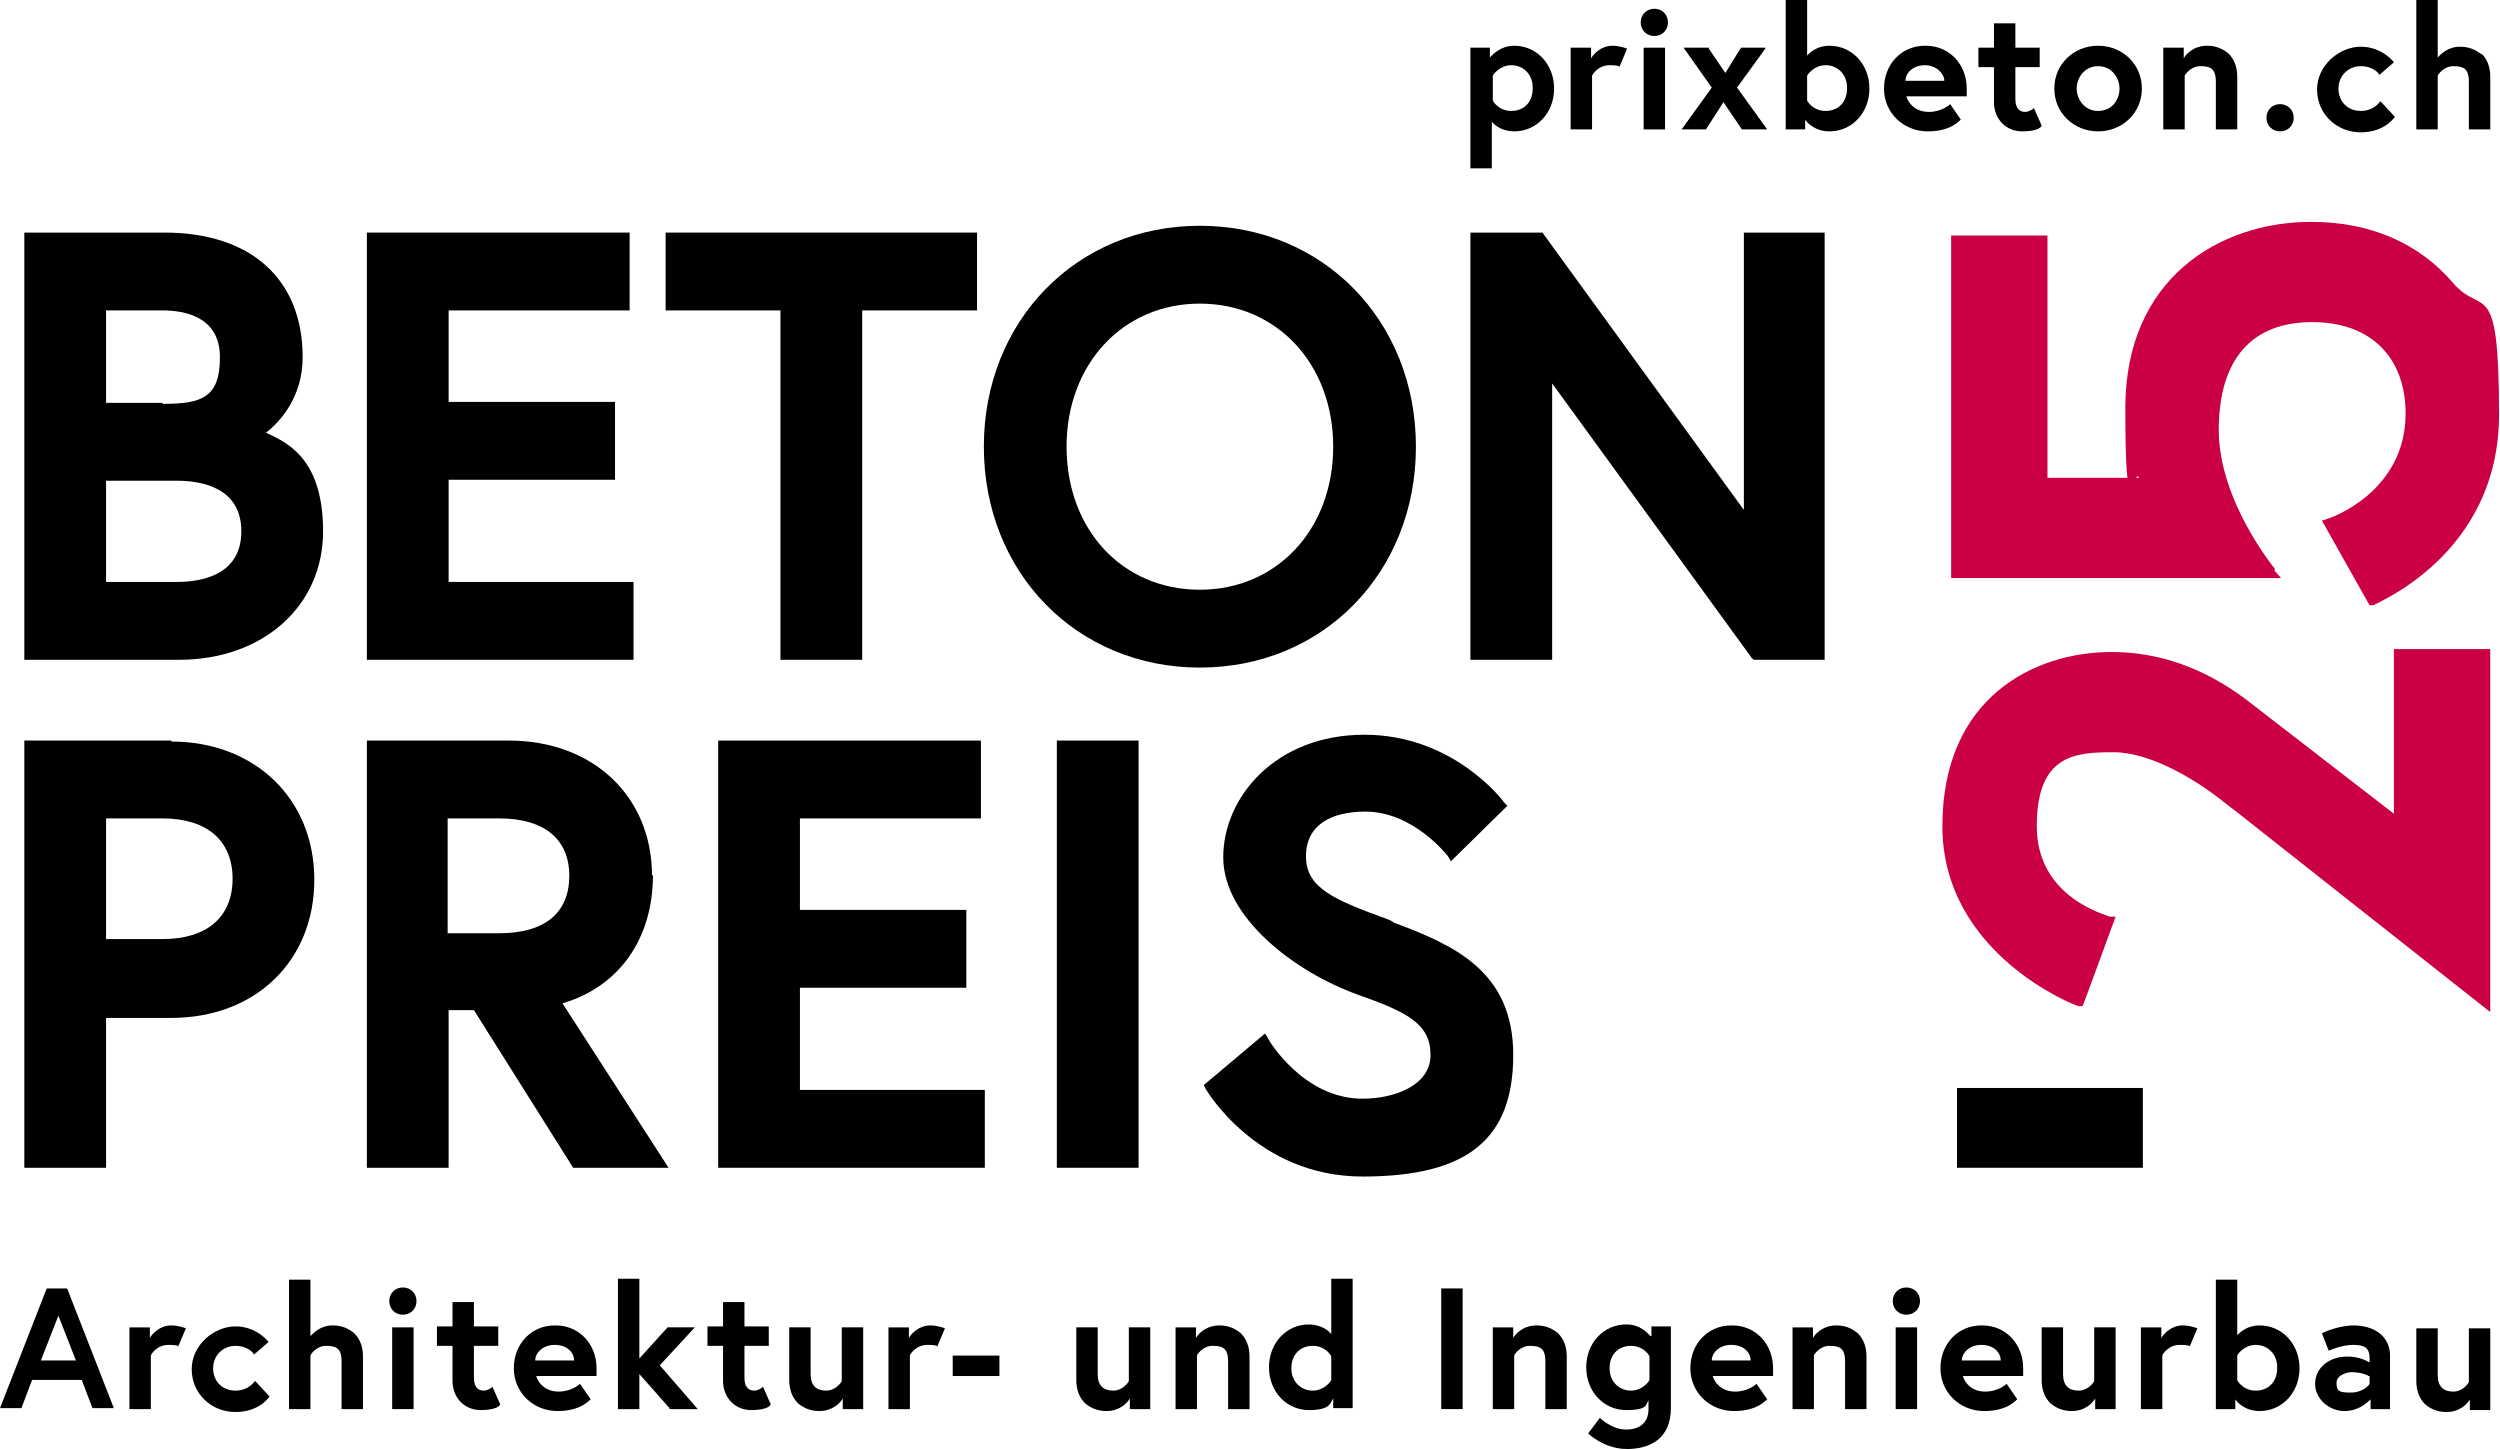
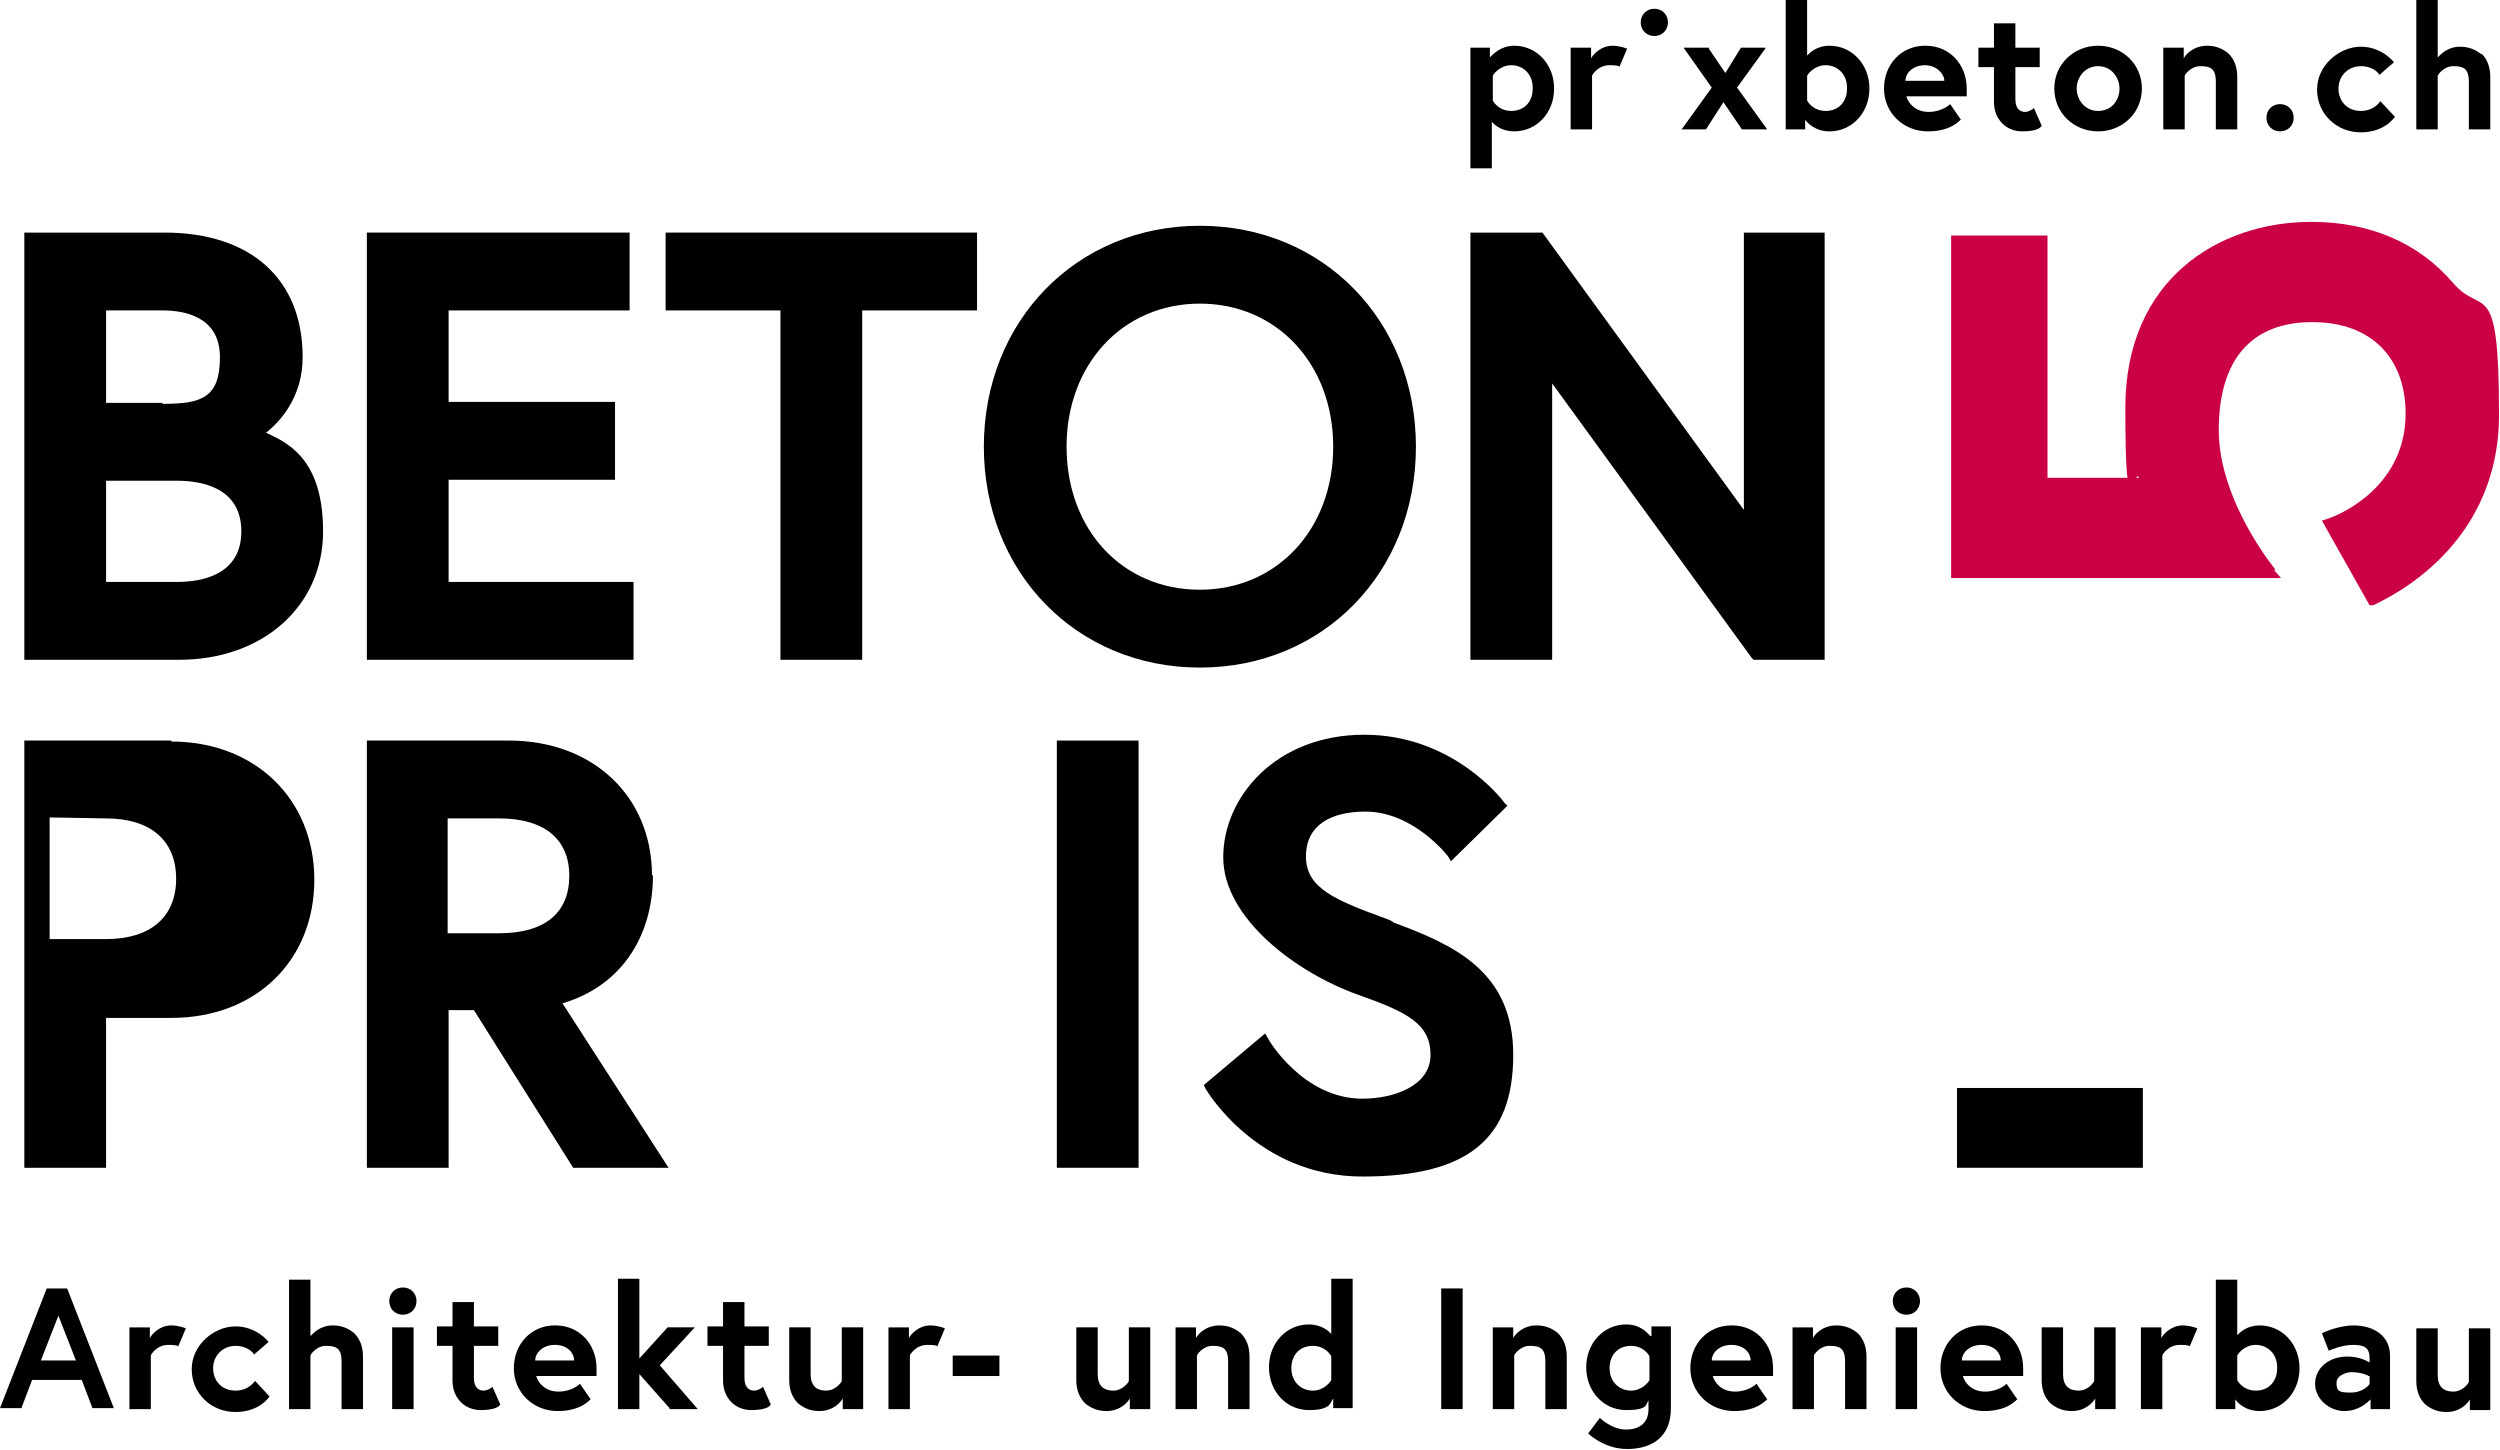
<svg xmlns="http://www.w3.org/2000/svg" id="Logo" version="1.1" viewBox="0 0 256.9 149">
  <defs>
    <style>
      .cls-1 {
        fill: #cb0044;
      }

      .cls-1, .cls-2 {
        stroke-width: 0px;
      }

      .cls-2 {
        fill: #000;
      }
    </style>
  </defs>
  <g>
    <path class="cls-2" d="M155.6,4.7c-1.4,0-2.2.9-2.5,1.2v-1h-2v12.4h2.2v-4.8c.3.4,1.1,1,2.3,1,2.3,0,4.1-1.9,4.1-4.4s-1.8-4.4-4.1-4.4ZM157.5,9.1c0,1.4-.9,2.3-2.2,2.3s-1.9-1-1.9-1.1v-2.5c0-.1.7-1.1,1.9-1.1s2.2.9,2.2,2.3Z" />
    <path class="cls-2" d="M165.7,4.7c-1.2,0-2,.9-2.2,1.3v-1.1h-2.1v8.4h2.2v-5.5c0-.1.6-1.1,1.8-1.1s1,.2,1,.2h0s.8-1.9.8-1.9h0s0,0,0,0c0,0-.7-.3-1.5-.3Z" />
-     <rect class="cls-2" x="168.9" y="4.9" width="2.2" height="8.4" />
    <path class="cls-2" d="M170,.9c-.8,0-1.4.6-1.4,1.4s.6,1.4,1.4,1.4,1.4-.6,1.4-1.4-.6-1.4-1.4-1.4Z" />
    <polygon class="cls-2" points="181.4 5 181.4 4.9 178.9 4.9 177.3 7.5 175.6 5 175.6 4.9 173 4.9 175.9 9 172.8 13.3 172.8 13.3 175.3 13.3 177.1 10.5 179 13.3 179 13.3 181.6 13.3 178.5 9 181.4 5" />
    <path class="cls-2" d="M188,4.7c-1.3,0-2,.7-2.3,1V0h-2.2v13.3h2v-1c.2.3,1,1.2,2.5,1.2,2.3,0,4.1-1.9,4.1-4.4s-1.8-4.4-4.1-4.4ZM189.8,9.1c0,1.4-.9,2.3-2.2,2.3s-1.9-1-1.9-1.1v-2.5c0-.1.7-1.1,1.9-1.1s2.2.9,2.2,2.3Z" />
    <path class="cls-2" d="M197.8,4.7c-2.4,0-4.2,1.9-4.2,4.4s2,4.4,4.5,4.4,3.3-1.2,3.4-1.2h0s-1.1-1.6-1.1-1.6h0c0,0,0,0,0,0,0,0-.8.8-2.2.8s-2.1-.9-2.3-1.6h6.2c0-.4,0-.7,0-.8,0-2.5-1.8-4.4-4.2-4.4ZM195.8,8.3c0-.8.8-1.6,2-1.6s2,.9,2,1.6h-4Z" />
    <path class="cls-2" d="M208.9,11.2s-.4.3-.8.3-1-.2-1-1.3v-3.3h2.5v-2h-2.5v-2.5h-2.2v2.5h-1.6v2h1.6v3.6c0,1.7,1.2,3,2.9,3s2-.5,2-.6h0s-.8-1.8-.8-1.8h0Z" />
    <path class="cls-2" d="M215.6,4.7c-2.5,0-4.5,1.9-4.5,4.4s2,4.4,4.5,4.4,4.5-1.9,4.5-4.4-2-4.4-4.5-4.4ZM217.8,9.1c0,1.2-.8,2.3-2.2,2.3s-2.2-1.2-2.2-2.3.8-2.3,2.2-2.3,2.2,1.2,2.2,2.3Z" />
    <path class="cls-2" d="M226.8,4.7c-1.4,0-2.2.9-2.4,1.3v-1.1h-2.1v8.4h2.2v-5.5c0-.1.6-1,1.6-1s1.6.2,1.6,1.6v4.9h2.2v-5.4c0-1-.3-1.8-.9-2.4-.6-.5-1.3-.8-2.2-.8Z" />
    <path class="cls-2" d="M234.3,10.7c-.8,0-1.4.6-1.4,1.4s.6,1.4,1.4,1.4,1.4-.6,1.4-1.4-.6-1.4-1.4-1.4Z" />
    <path class="cls-2" d="M244.6,10.4h0c0,0-.6,1-2,1s-2.3-1-2.3-2.3,1-2.3,2.3-2.3,1.9.8,1.9.9h0s1.5-1.3,1.5-1.3h0c0,0-1.2-1.6-3.4-1.6s-4.5,1.9-4.5,4.4,2,4.4,4.5,4.4,3.5-1.6,3.5-1.6h0s-1.4-1.5-1.4-1.5h0Z" />
    <path class="cls-2" d="M255,5.6c-.6-.5-1.3-.8-2.2-.8-1.3,0-2,.8-2.3,1.1V0h-2.2v13.3h2.2v-5.5c0-.1.6-1,1.6-1s1.6.2,1.6,1.6v4.9h2.2v-5.4c0-1-.3-1.8-.9-2.4Z" />
  </g>
  <g>
    <path class="cls-2" d="M27.3,44.5c1.4-1.1,3.8-3.6,3.8-7.8,0-8-5.3-12.8-14.2-12.8H2.5v43.9h15.9c8.6,0,14.8-5.5,14.8-13.2s-3.9-9.2-6-10.2ZM16.7,41.4h-5.8v-9.5h5.8c2.2,0,5.9.6,5.9,4.8s-1.9,4.8-5.9,4.8ZM10.9,49.4h7.3c2.5,0,6.6.7,6.6,5.2s-4.1,5.2-6.6,5.2h-7.3v-10.4Z" />
    <polygon class="cls-2" points="65.1 59.8 46.1 59.8 46.1 49.3 63.2 49.3 63.2 41.3 46.1 41.3 46.1 31.9 64.7 31.9 64.7 23.9 37.7 23.9 37.7 67.8 65.1 67.8 65.1 59.8" />
    <polygon class="cls-2" points="80.2 67.8 88.6 67.8 88.6 31.9 100.4 31.9 100.4 23.9 68.4 23.9 68.4 31.9 80.2 31.9 80.2 67.8" />
    <path class="cls-2" d="M145.5,45.9c0-12.9-9.5-22.7-22.2-22.7s-22.2,9.8-22.2,22.7,9.5,22.7,22.2,22.7,22.2-9.8,22.2-22.7ZM123.3,60.6c-8,0-13.7-6.2-13.7-14.7s5.8-14.7,13.7-14.7,13.7,6.2,13.7,14.7-5.8,14.7-13.7,14.7Z" />
    <polygon class="cls-2" points="179.2 23.9 179.2 52.4 158.5 23.9 151.1 23.9 151.1 67.8 159.5 67.8 159.5 39.4 180 67.6 180.2 67.8 187.5 67.8 187.5 23.9 179.2 23.9" />
-     <path class="cls-2" d="M17.6,76.1H2.5v43.9h8.4v-15.4h6.7c8.7,0,14.7-5.9,14.7-14.2s-6.1-14.2-14.7-14.2ZM10.9,84.1h5.8c4.6,0,7.2,2.3,7.2,6.2s-2.6,6.2-7.2,6.2h-5.8v-12.5Z" />
+     <path class="cls-2" d="M17.6,76.1H2.5v43.9h8.4v-15.4h6.7c8.7,0,14.7-5.9,14.7-14.2s-6.1-14.2-14.7-14.2ZM10.9,84.1c4.6,0,7.2,2.3,7.2,6.2s-2.6,6.2-7.2,6.2h-5.8v-12.5Z" />
    <path class="cls-2" d="M67,90c0-8.2-6.1-13.9-14.7-13.9h-14.6v43.9h8.4v-16.2h2.6l10.2,16.2h9.8l-10.9-16.9c5.8-1.7,9.3-6.6,9.3-13.2ZM46,84.1h5.3c4.6,0,7.2,2.1,7.2,5.9s-2.5,5.9-7.2,5.9h-5.3v-11.8Z" />
-     <polygon class="cls-2" points="82.2 101.5 99.3 101.5 99.3 93.5 82.2 93.5 82.2 84.1 100.8 84.1 100.8 76.1 73.8 76.1 73.8 120 101.2 120 101.2 112 82.2 112 82.2 101.5" />
    <rect class="cls-2" x="108.6" y="76.1" width="8.4" height="43.9" />
    <path class="cls-2" d="M143.1,94.7l-.4-.2c-5.5-2-8.5-3.2-8.5-6.5s2.7-4.6,6.1-4.6c5,0,8.5,4.6,8.5,4.6l.3.5,5.8-5.7-.3-.3c-.2-.3-5.3-7-14.4-7s-14.5,6.4-14.5,12.6,7.4,11.8,13.8,14.1c5.1,1.8,7.5,3,7.5,6.2s-3.8,4.5-7,4.5c-6.1,0-9.7-6.1-9.7-6.2l-.3-.5-6.3,5.3.2.4c0,0,5.2,9,16.1,9s15.5-3.9,15.5-12.5-6.1-11.3-12.3-13.6Z" />
  </g>
  <g>
    <rect class="cls-2" x="201.1" y="111.8" width="19.1" height="8.2" />
-     <path class="cls-1" d="M246.1,83.7l-15.4-11.9c-4.3-3.2-8.9-4.8-13.7-4.8-8,0-17.4,4.7-17.4,17.9s13.8,18.5,14,18.5h.4c0,.1,3.4-9.2,3.4-9.2h-.6c-.3-.2-7.5-1.9-7.5-9.3s4-7.6,7.9-7.6,8.7,3,11.3,5.1c.5.4.9.7,1.3,1l26.1,20.6v-37.3h-9.9v17Z" />
    <path class="cls-1" d="M233.8,58.5c0,0-5.8-7-5.8-14.3s3.4-11.1,9.6-11.1,9.6,3.8,9.6,9.4c0,8-7.6,10.7-8,10.8l-.6.2,4.9,8.7h.4c.1-.2,12.9-5.1,12.9-19.6s-1.7-10-4.7-13.5c-3.5-4.1-8.5-6.3-14.6-6.3-9.5,0-19.1,5.9-19.1,19.1s.9,6,1.4,7.2h-9.4v-24.9h-9.9v35.2h33.9l-.7-.8Z" />
  </g>
  <g>
    <path class="cls-2" d="M7,132.4h-2.2L0,144.7h0c0,0,2.2,0,2.2,0l1.1-2.9h5.1l1.1,2.9h0s2.2,0,2.2,0l-4.8-12.3h0ZM7.7,139.8h-3.5l1.8-4.6,1.8,4.6Z" />
    <path class="cls-2" d="M17.6,136.2c-1.2,0-2,.9-2.2,1.3v-1.1h-2.1v8.4h2.2v-5.5c0-.1.6-1.1,1.8-1.1s1,.2,1,.2h0s.8-1.9.8-1.9h0s0,0,0,0c0,0-.7-.3-1.5-.3Z" />
    <path class="cls-2" d="M26.2,141.9h0c0,0-.6,1-2,1s-2.3-1-2.3-2.3,1-2.3,2.3-2.3,1.9.8,1.9.9h0s1.5-1.3,1.5-1.3h0c0,0-1.2-1.6-3.4-1.6s-4.5,1.9-4.5,4.4,2,4.4,4.5,4.4,3.5-1.6,3.5-1.6h0s-1.4-1.5-1.4-1.5h0Z" />
    <path class="cls-2" d="M34.2,136.2c-1.3,0-2,.8-2.3,1.1v-5.8h-2.2v13.3h2.2v-5.5c0-.1.6-1,1.6-1s1.6.2,1.6,1.6v4.9h2.2v-5.4c0-1-.3-1.8-.9-2.4-.6-.5-1.3-.8-2.2-.8Z" />
    <path class="cls-2" d="M41.4,132.3c-.8,0-1.4.6-1.4,1.4s.6,1.4,1.4,1.4,1.4-.6,1.4-1.4-.6-1.4-1.4-1.4Z" />
    <rect class="cls-2" x="40.3" y="136.4" width="2.2" height="8.4" />
    <path class="cls-2" d="M50.5,142.6s-.4.3-.8.3-1-.2-1-1.3v-3.3h2.5v-2h-2.5v-2.5h-2.2v2.5h-1.6v2h1.6v3.6c0,1.7,1.2,3,2.9,3s2-.5,2-.6h0s-.8-1.8-.8-1.8h0Z" />
    <path class="cls-2" d="M57,136.2c-2.4,0-4.2,1.9-4.2,4.4s2,4.4,4.5,4.4,3.3-1.2,3.4-1.2h0s-1.1-1.6-1.1-1.6h0c0,0,0,0,0,0,0,0-.8.8-2.2.8s-2.1-.9-2.3-1.6h6.2c0-.4,0-.7,0-.8,0-2.5-1.8-4.4-4.2-4.4ZM57,138.2c1.4,0,2,.9,2,1.6h-4c0-.8.8-1.6,2-1.6Z" />
    <polygon class="cls-2" points="71.4 136.4 71.5 136.4 68.6 136.4 65.7 139.6 65.7 131.4 63.5 131.4 63.5 144.8 65.7 144.8 65.7 141.2 68.8 144.7 68.8 144.8 71.7 144.8 67.8 140.3 71.4 136.4" />
    <path class="cls-2" d="M78.3,142.6s-.4.3-.8.3-1-.2-1-1.3v-3.3h2.5v-2h-2.5v-2.5h-2.2v2.5h-1.6v2h1.6v3.6c0,1.7,1.2,3,2.9,3s2-.5,2-.6h0s-.8-1.8-.8-1.8h0Z" />
    <path class="cls-2" d="M86.5,141.9c0,.1-.6,1-1.6,1s-1.6-.5-1.6-1.7v-4.8h-2.2v5.4c0,1,.3,1.8.9,2.4.6.5,1.3.8,2.2.8,1.4,0,2.2-.9,2.4-1.3v1.1h2.1v-8.4h-2.2v5.6Z" />
    <path class="cls-2" d="M95.6,136.2c-1.2,0-2,.9-2.2,1.3v-1.1h-2.1v8.4h2.2v-5.5c0-.1.6-1.1,1.8-1.1s1,.2,1,.2h0s.8-1.9.8-1.9h0s0,0,0,0c0,0-.7-.3-1.5-.3Z" />
    <rect class="cls-2" x="97.9" y="139.3" width="4.8" height="2.1" />
    <path class="cls-2" d="M116,141.9c0,.1-.6,1-1.6,1s-1.6-.5-1.6-1.7v-4.8h-2.2v5.4c0,1,.3,1.8.9,2.4.6.5,1.3.8,2.2.8,1.4,0,2.2-.9,2.4-1.3v1.1h2.1v-8.4h-2.2v5.6Z" />
    <path class="cls-2" d="M125.3,136.2c-1.4,0-2.2.9-2.4,1.3v-1.1h-2.1v8.4h2.2v-5.5c0-.1.6-1,1.6-1s1.6.2,1.6,1.6v4.9h2.2v-5.4c0-1-.3-1.8-.9-2.4-.6-.5-1.3-.8-2.2-.8Z" />
    <path class="cls-2" d="M136.8,137.1c-.2-.3-1-1-2.3-1-2.3,0-4.1,1.9-4.1,4.4s1.8,4.4,4.1,4.4,2.2-.8,2.5-1.2v1h2v-13.3h-2.2v5.7ZM136.8,139.3v2.5c0,.1-.7,1.1-1.9,1.1s-2.2-.9-2.2-2.3.9-2.3,2.2-2.3,1.9,1,1.9,1.1Z" />
    <rect class="cls-2" x="148.1" y="132.4" width="2.2" height="12.4" />
    <path class="cls-2" d="M157.9,136.2c-1.4,0-2.2.9-2.4,1.3v-1.1h-2.1v8.4h2.2v-5.5c0-.1.6-1,1.6-1s1.6.2,1.6,1.6v4.9h2.2v-5.4c0-1-.3-1.8-.9-2.4-.6-.5-1.3-.8-2.2-.8Z" />
    <path class="cls-2" d="M169.6,137.3c-.3-.3-1-1.2-2.5-1.2-2.3,0-4.1,1.9-4.1,4.4s1.8,4.4,4.1,4.4,2-.6,2.3-1v.9c0,1.3-.8,2.1-2.3,2.1s-2.7-1.2-2.7-1.2h0s-1.2,1.6-1.2,1.6h0s1.6,1.6,4,1.6,4.5-1.1,4.5-4.2v-8.4h-2v1ZM169.5,139.3v2.5c0,.1-.7,1.1-1.9,1.1s-2.2-.9-2.2-2.3.9-2.3,2.2-2.3,1.9,1,1.9,1.1Z" />
    <path class="cls-2" d="M177.9,136.2c-2.4,0-4.2,1.9-4.2,4.4s2,4.4,4.5,4.4,3.3-1.2,3.4-1.2h0s-1.1-1.6-1.1-1.6h0c0,0,0,0,0,0,0,0-.8.8-2.2.8s-2.1-.9-2.3-1.6h6.2c0-.4,0-.7,0-.8,0-2.5-1.8-4.4-4.2-4.4ZM177.9,138.2c1.4,0,2,.9,2,1.6h-4c0-.8.8-1.6,2-1.6Z" />
    <path class="cls-2" d="M188.7,136.2c-1.4,0-2.2.9-2.4,1.3v-1.1h-2.1v8.4h2.2v-5.5c0-.1.6-1,1.6-1s1.6.2,1.6,1.6v4.9h2.2v-5.4c0-1-.3-1.8-.9-2.4-.6-.5-1.3-.8-2.2-.8Z" />
    <path class="cls-2" d="M195.9,132.3c-.8,0-1.4.6-1.4,1.4s.6,1.4,1.4,1.4,1.4-.6,1.4-1.4-.6-1.4-1.4-1.4Z" />
    <rect class="cls-2" x="194.8" y="136.4" width="2.2" height="8.4" />
    <path class="cls-2" d="M203.6,136.2c-2.4,0-4.2,1.9-4.2,4.4s2,4.4,4.5,4.4,3.3-1.2,3.4-1.2h0s-1.1-1.6-1.1-1.6h0c0,0,0,0,0,0,0,0-.8.8-2.2.8s-2.1-.9-2.3-1.6h6.2c0-.4,0-.7,0-.8,0-2.5-1.8-4.4-4.2-4.4ZM203.6,138.2c1.4,0,2,.9,2,1.6h-4c0-.8.8-1.6,2-1.6Z" />
    <path class="cls-2" d="M215.2,141.9c0,.1-.6,1-1.6,1s-1.6-.5-1.6-1.7v-4.8h-2.2v5.4c0,1,.3,1.8.9,2.4.6.5,1.3.8,2.2.8,1.4,0,2.2-.9,2.4-1.3v1.1h2.1v-8.4h-2.2v5.6Z" />
    <path class="cls-2" d="M224.3,136.2c-1.2,0-2,.9-2.2,1.3v-1.1h-2.1v8.4h2.2v-5.5c0-.1.6-1.1,1.8-1.1s1,.2,1,.2h0s.8-1.9.8-1.9h0s0,0,0,0c0,0-.7-.3-1.5-.3Z" />
    <path class="cls-2" d="M232.2,136.2c-1.3,0-2,.7-2.3,1v-5.7h-2.2v13.3h2v-1c.2.3,1,1.2,2.5,1.2,2.3,0,4.1-1.9,4.1-4.4s-1.8-4.4-4.1-4.4ZM234,140.6c0,1.4-.9,2.3-2.2,2.3s-1.9-1-1.9-1.1v-2.5c0-.1.7-1.1,1.9-1.1s2.2.9,2.2,2.3Z" />
    <path class="cls-2" d="M241.9,136.2c-1.7,0-3.3.8-3.3.8h0s.7,1.8.7,1.8h0s1.3-.6,2.5-.6,1.7.3,1.7,1.4v.4c-.2-.1-1-.6-2.3-.6-1.9,0-3.3,1.2-3.3,2.8s1.5,2.8,3,2.8,2.4-.9,2.7-1.2v1h2v-5.5c0-1.9-1.5-3.1-3.8-3.1ZM243.5,141.4v.8c0,.1-.7.9-1.9.9s-1.5-.1-1.5-1,1.3-1.1,1.5-1.1c1,0,1.7.3,1.8.4Z" />
    <path class="cls-2" d="M253.7,136.4v5.6c0,.1-.6,1-1.6,1s-1.6-.5-1.6-1.7v-4.8h-2.2v5.4c0,1,.3,1.8.9,2.4.6.5,1.3.8,2.2.8,1.4,0,2.2-.9,2.4-1.3v1.1h2.1v-8.4h-2.2Z" />
  </g>
</svg>